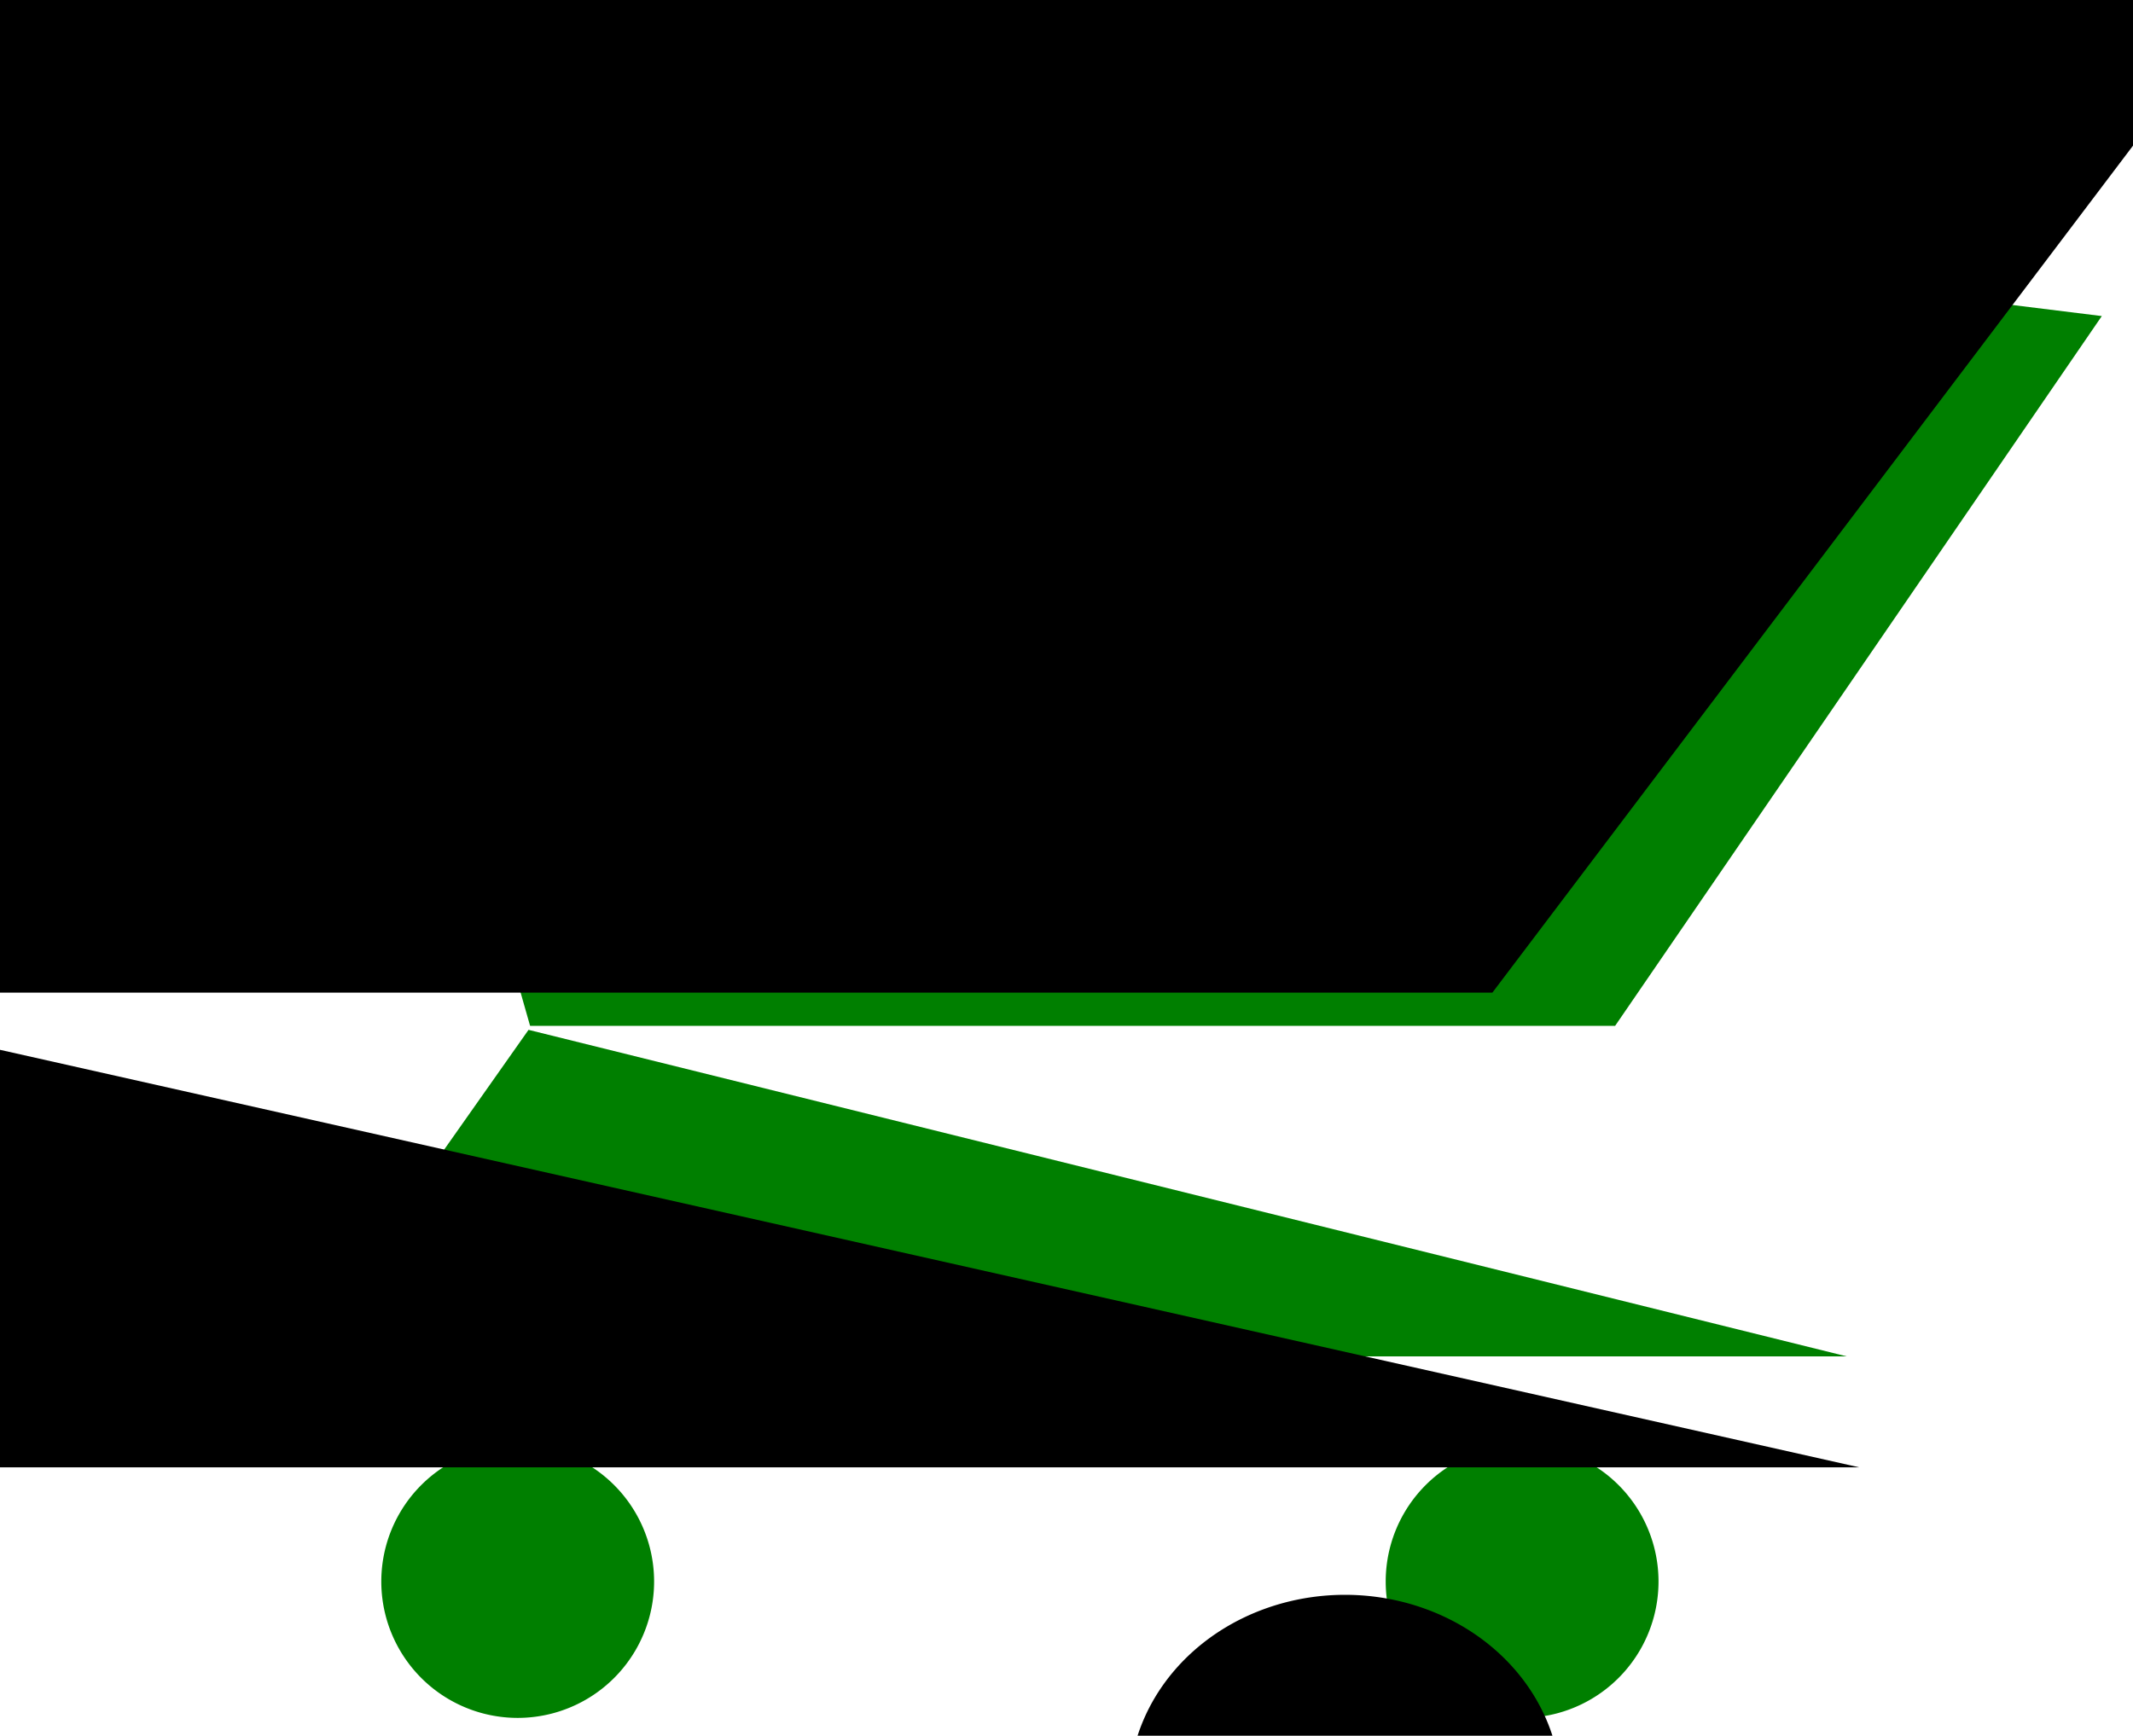
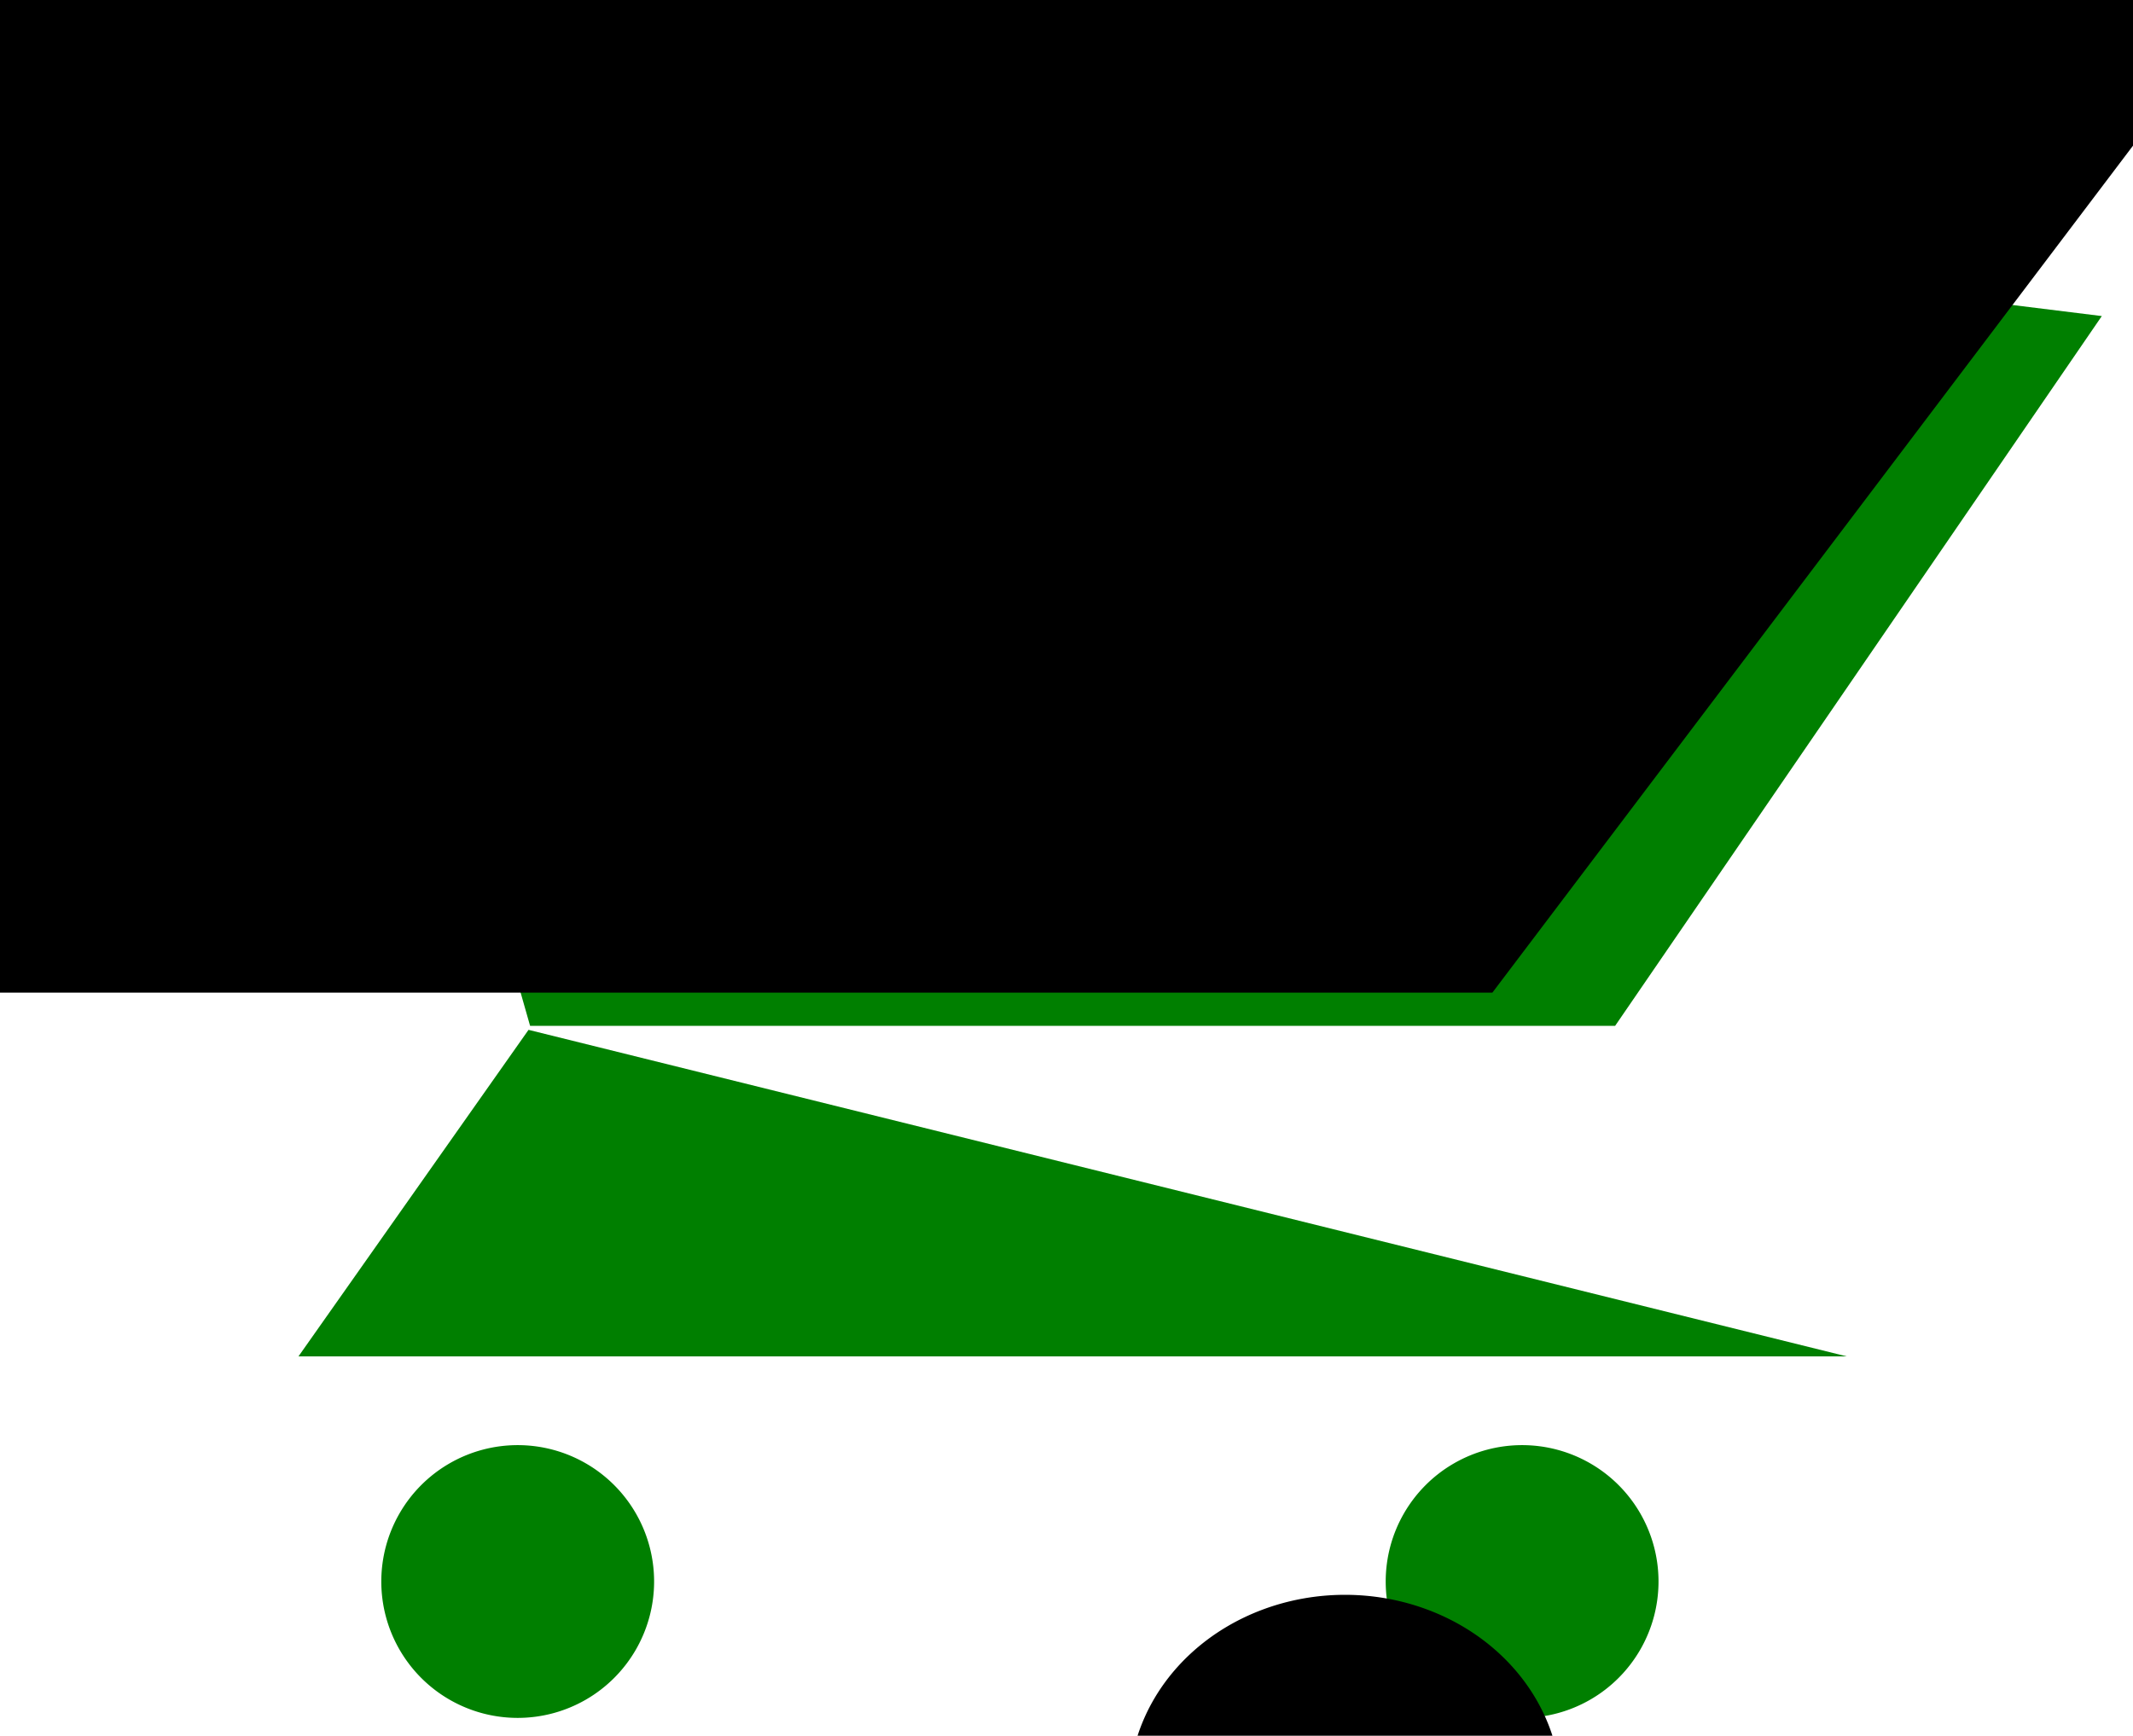
<svg xmlns="http://www.w3.org/2000/svg" width="239.446" height="194.876">
  <title>shopping cart black green</title>
  <g>
    <title>Layer 1</title>
    <g id="g7317">
      <path d="m73.428,177.564a15.312,15.312 0 1 1 -30.624,0a15.312,15.312 0 1 1 30.624,0z" fill="#007f00" id="path1907" />
      <path d="m186.181,177.564a15.312,15.312 0 1 1 -30.624,0a15.312,15.312 0 1 1 30.624,0z" fill="#007f00" id="path1909" />
      <path d="m8.352,7.298l26.448,21.228l24.708,86.653l121.801,0l54.636,-79.693m-176.613,80.14l-25.826,36.662l173.804,0m-169.379,-112.278l193.49,0m-185.834,25.753l169.13,0.696m-162.17,22.272l146.162,0m-144.835,-47.135l0,52.18m27.864,-52.18l0,72.953m29.866,-72.953l0,72.953m29.954,-72.953l0,72.953m32.133,-72.953l0,72.429m32.044,-72.494l0,36.771" fill="#007f00" id="path1903" />
    </g>
    <g id="g1886">
      <path d="m-106.5,-43.5l41.904,30.49l39.147,124.458l192.979,0l86.564,-114.462" fill="black" id="path1881" />
-       <path d="m-25.727,112.09l-40.919,52.657l275.371,0" id="path1883" />
-       <path d="m-3.395,201.051a24.26,21.993 0 1 1 -48.52,0a24.26,21.993 0 1 1 48.52,0z" fill="black" id="path1885" />
+       <path d="m-25.727,112.09l-40.919,52.657" id="path1883" />
      <path d="m175.248,201.051a24.26,21.993 0 1 1 -48.52,0a24.26,21.993 0 1 1 48.52,0z" fill="black" id="path1887" />
      <path d="m-59.634,3.484l306.56,0" fill="none" id="path2790" />
      <path d="m-47.504,40.472l267.965,1" fill="none" id="path2792" />
      <path d="m-36.476,73.461l231.575,0" fill="none" id="path2794" />
      <path d="m-34.375,2.89l0,83.563" fill="none" id="path2798" />
      <path d="m9.772,2.89l0,107.653" fill="none" id="path2800" />
      <path d="m57.091,2.89l0,107.653" fill="none" id="path2802" />
      <path d="m104.55,2.89l0,107.653" fill="none" id="path2804" />
      <path d="m155.46,2.89l0,106.901" fill="none" id="path2806" />
      <path d="m206.23,2.796l0,55.686" fill="none" id="path2808" />
    </g>
  </g>
</svg>